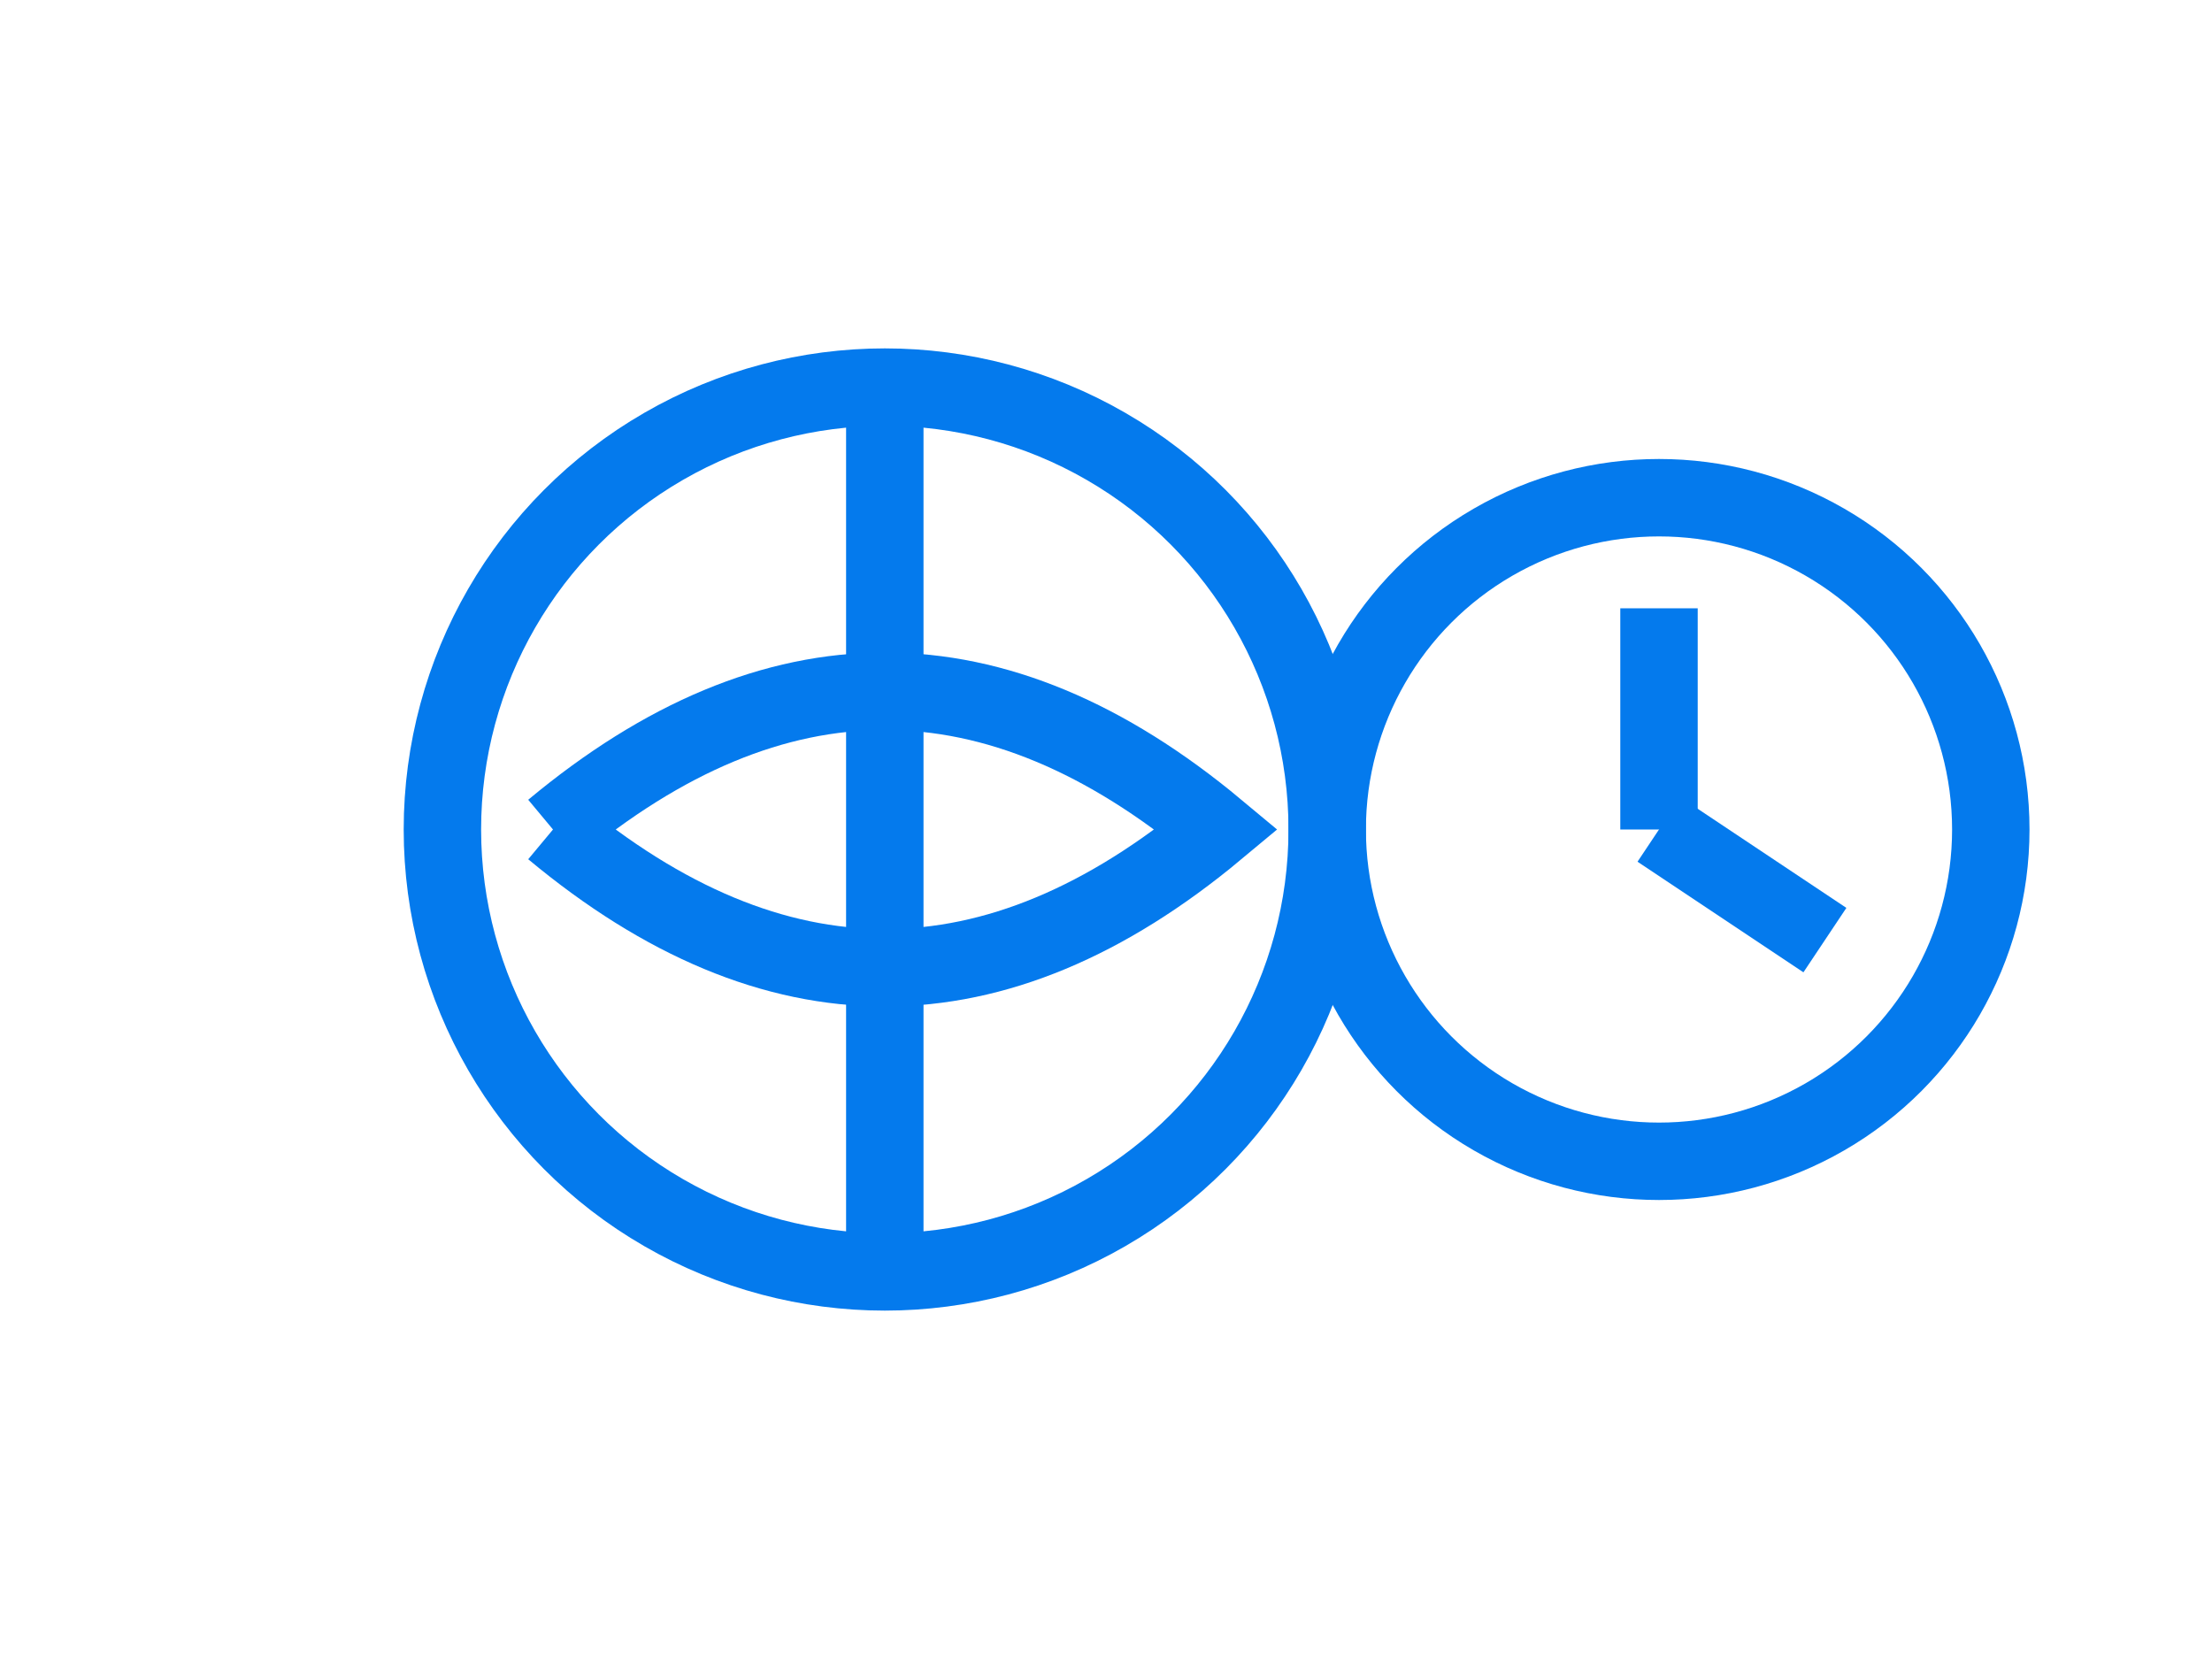
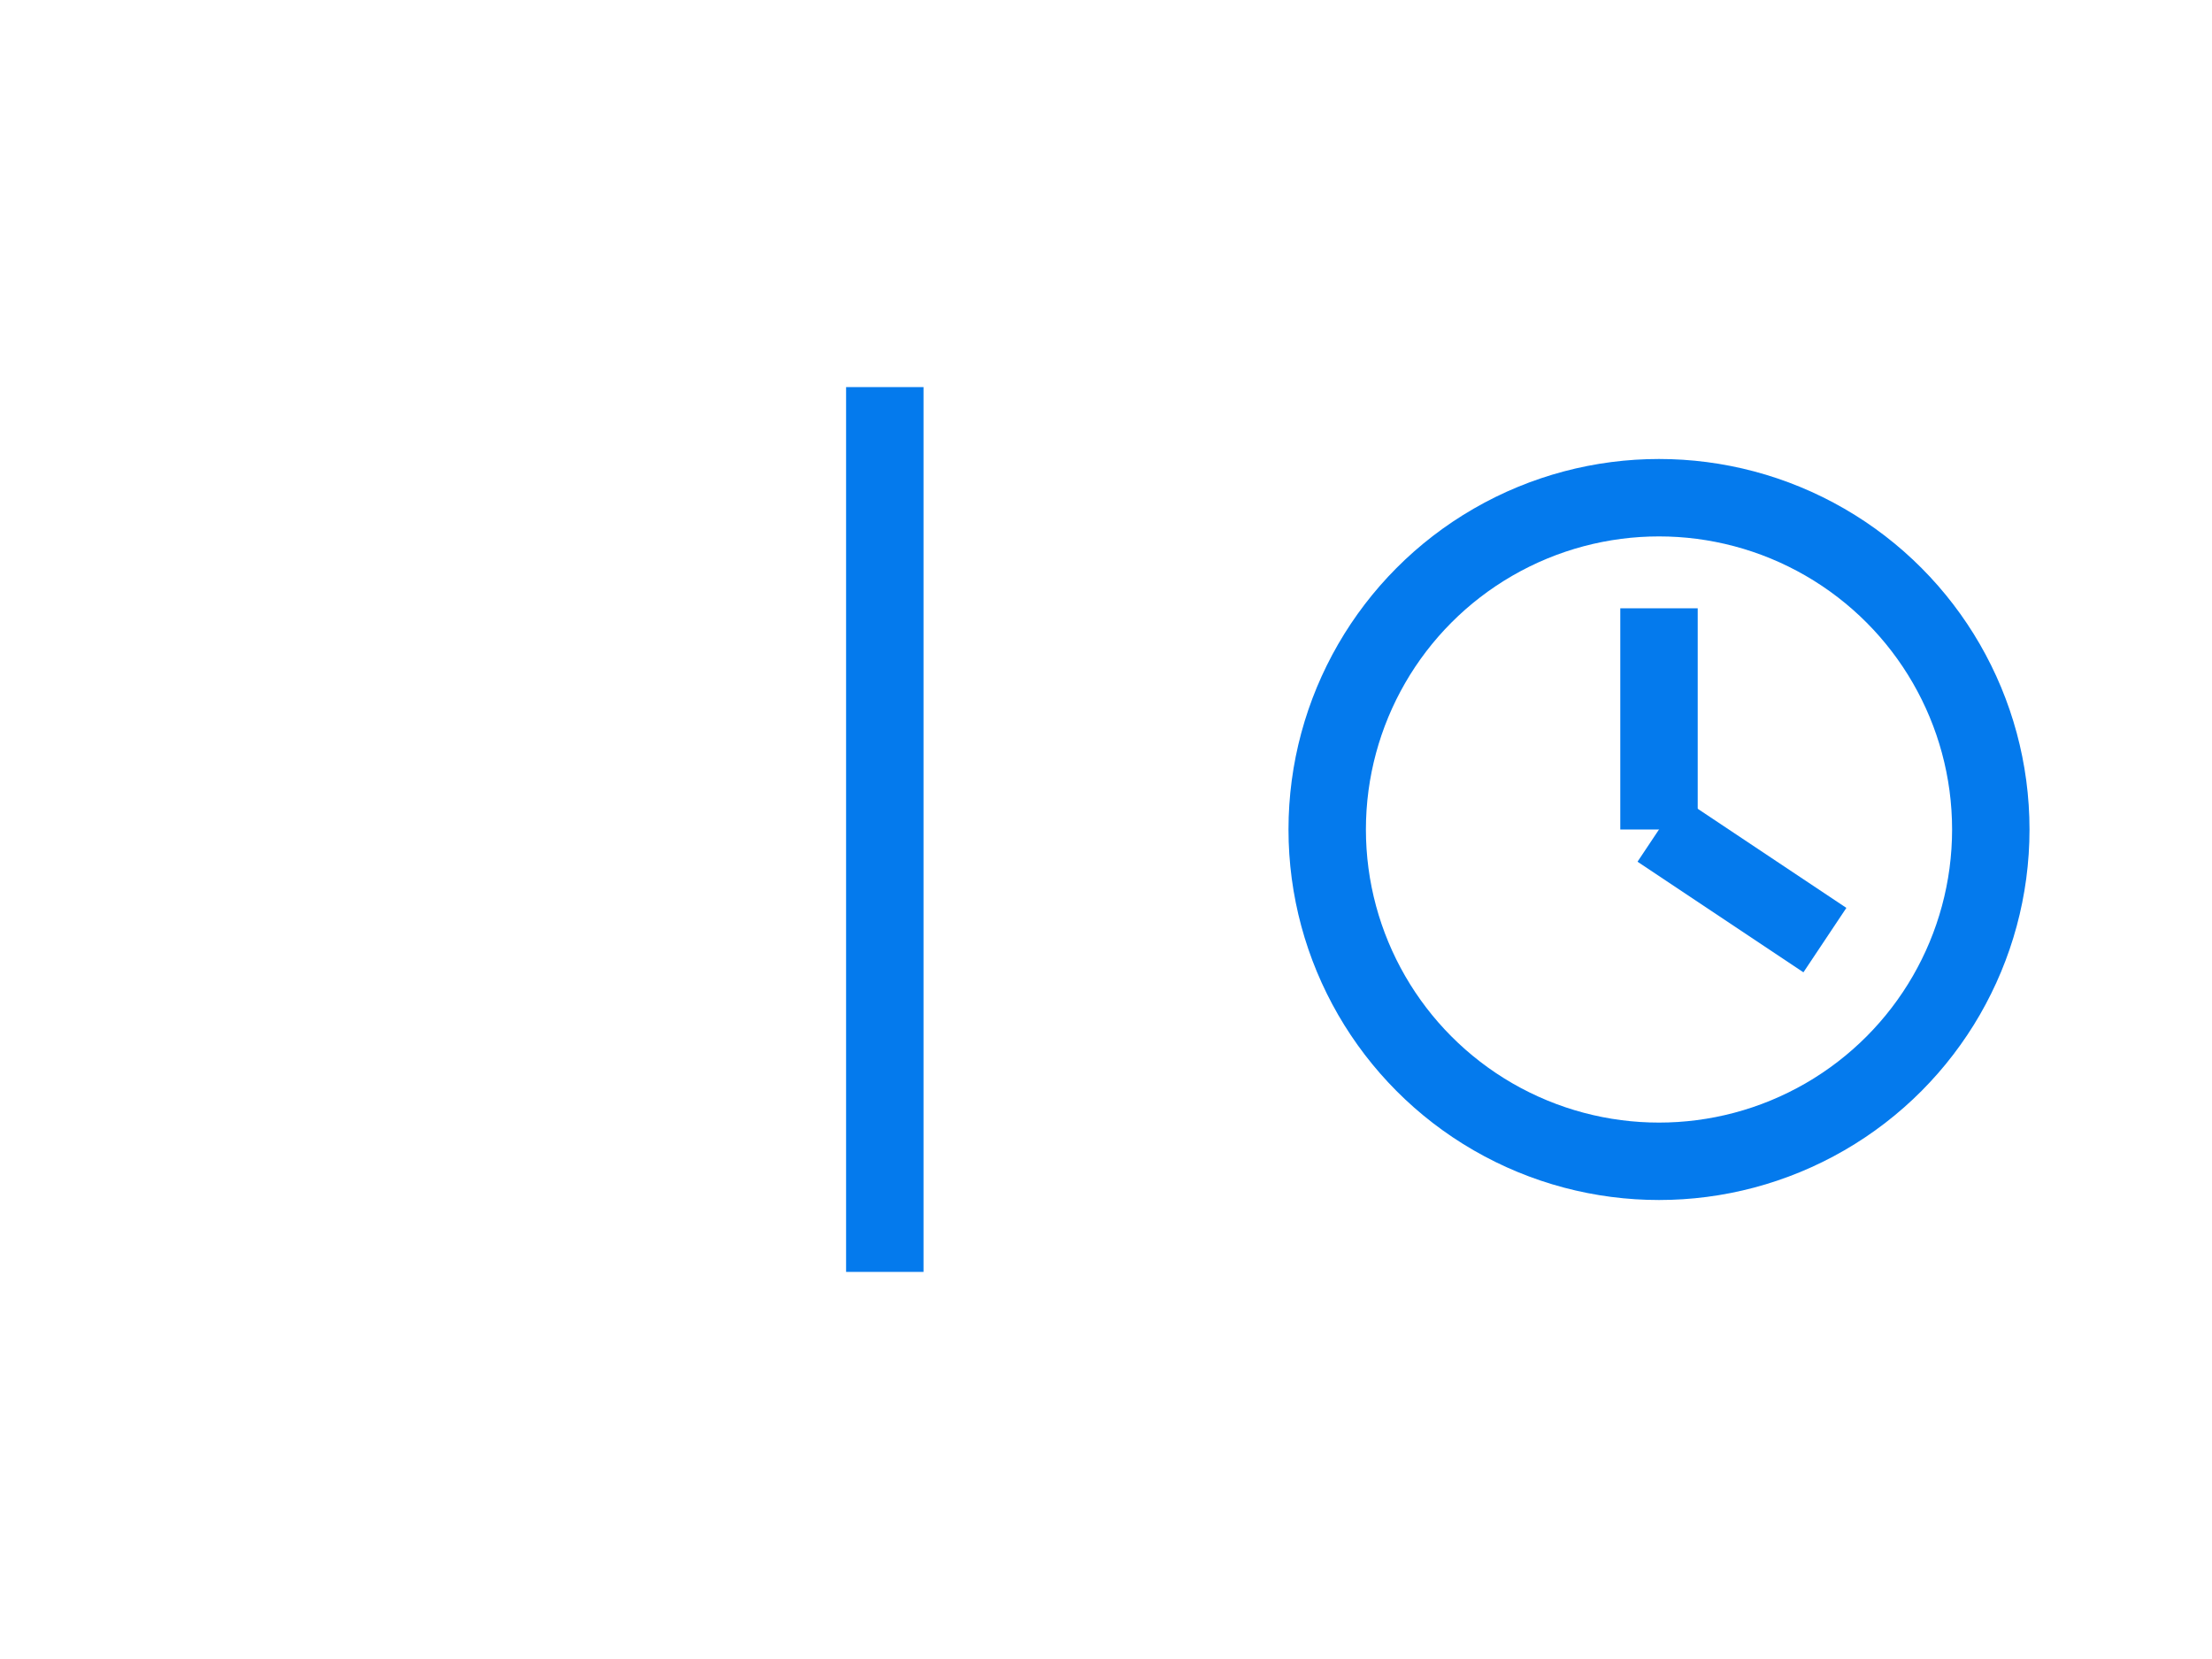
<svg xmlns="http://www.w3.org/2000/svg" width="200" height="150" viewBox="0 0 200 150">
-   <circle cx="80" cy="75" r="40" fill="none" stroke="#047aed" stroke-width="7" />
  <line x1="80" y1="35" x2="80" y2="115" stroke="#047aed" stroke-width="7" />
-   <path d="M 50 75 Q 80 50, 110 75 Q 80 100, 50 75" fill="none" stroke="#047aed" stroke-width="7" />
  <circle cx="150" cy="75" r="30" fill="none" stroke="#047aed" stroke-width="7" />
  <line x1="150" y1="75" x2="150" y2="55" stroke="#047aed" stroke-width="7" />
  <line x1="150" y1="75" x2="165" y2="85" stroke="#047aed" stroke-width="7" />
</svg>